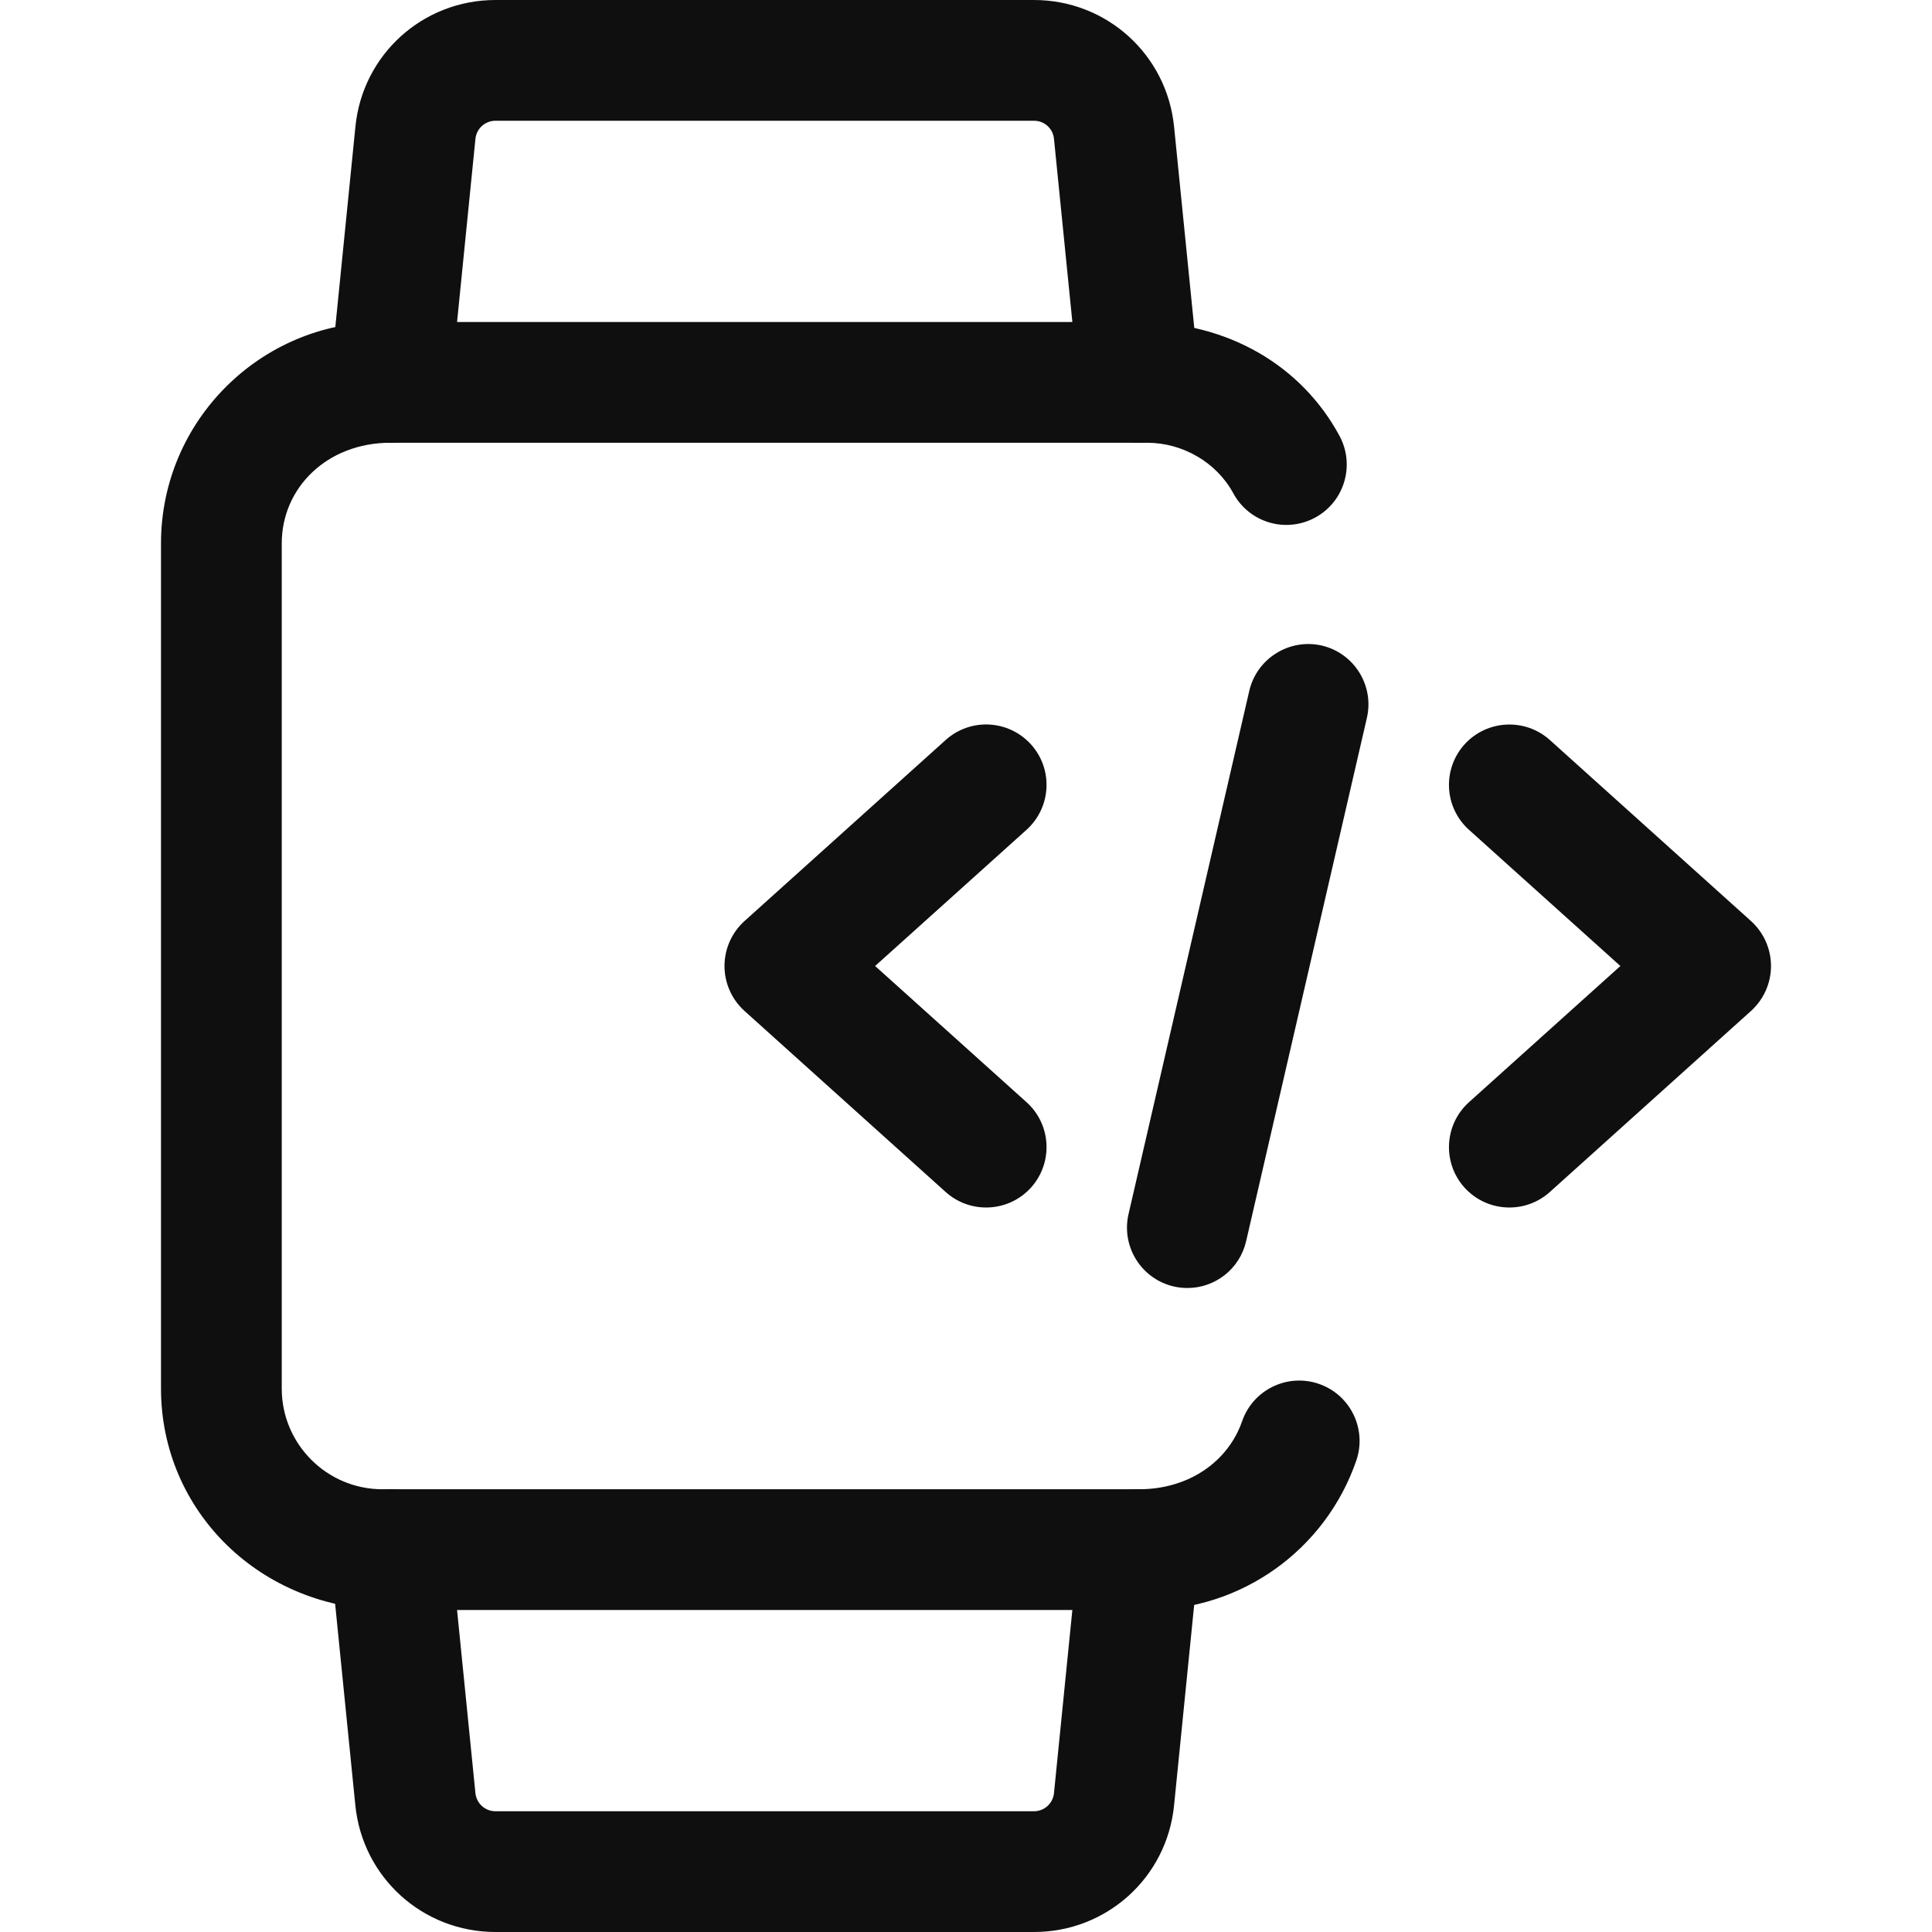
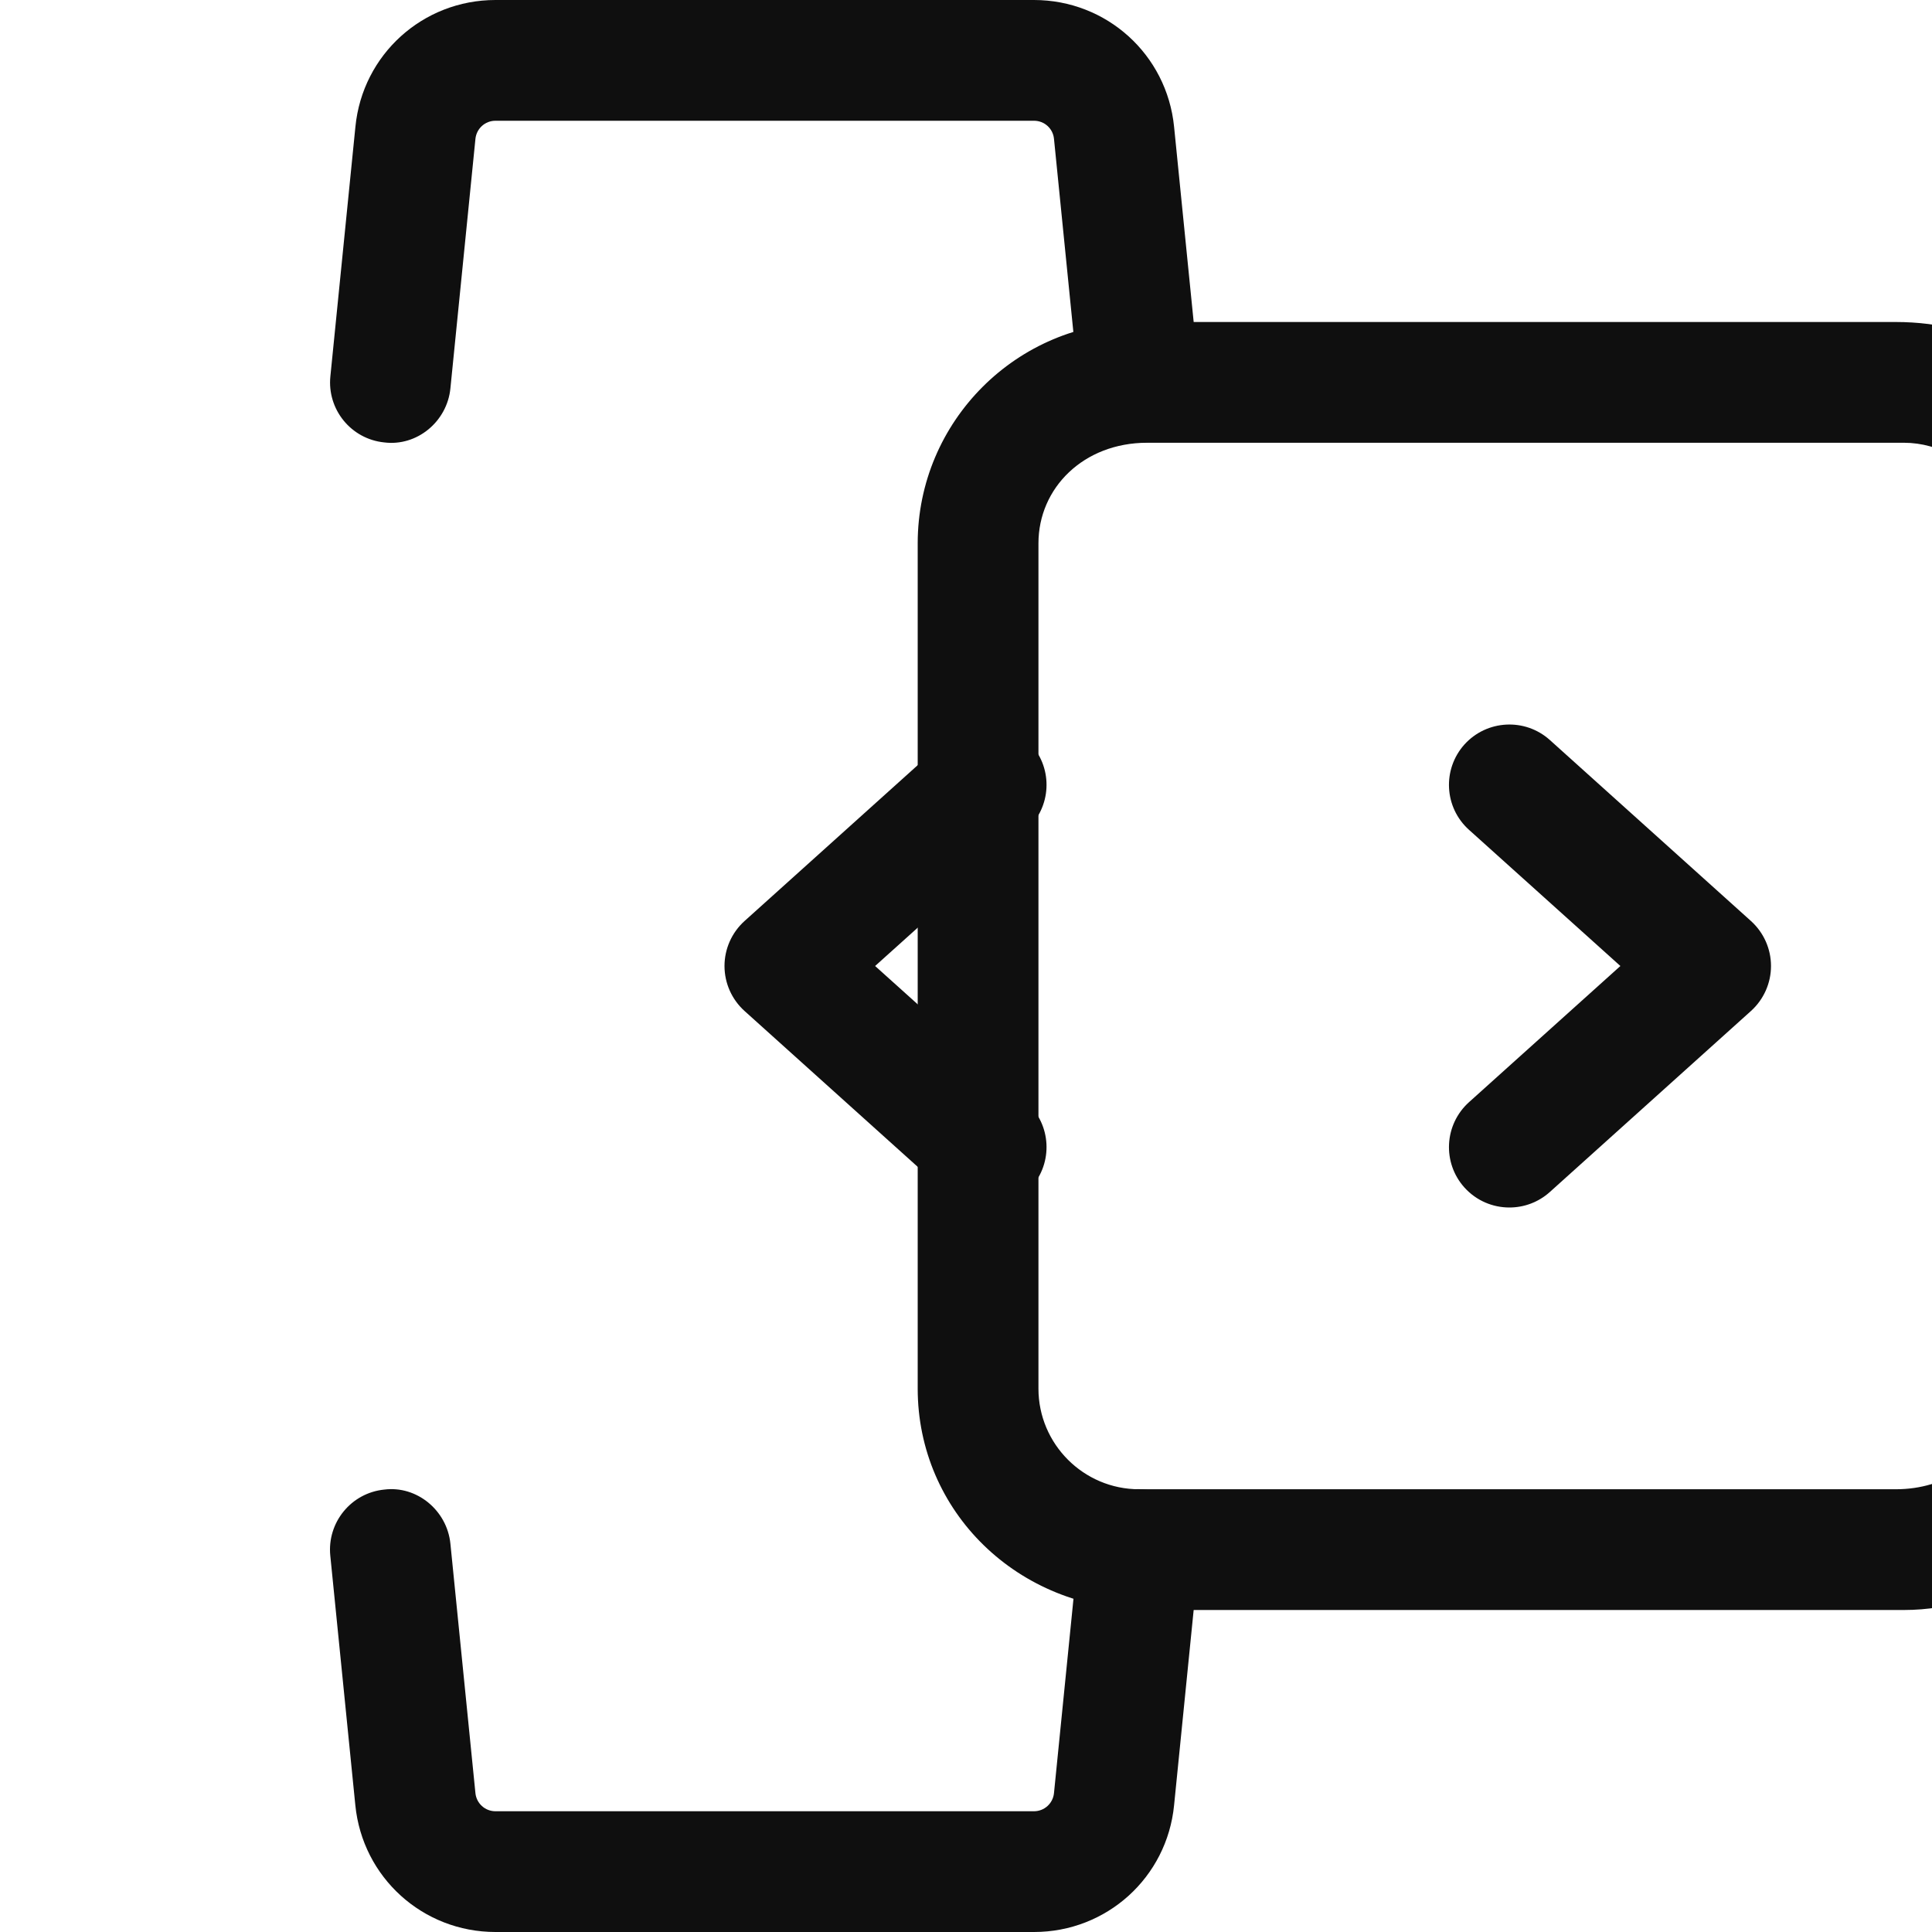
<svg xmlns="http://www.w3.org/2000/svg" id="_x31__x2C_5" enable-background="new 0 0 24 24" height="512" viewBox="0 0 24 24" width="512">
  <g>
-     <path d="m14.25 20h-9.4c-1.617 0-2.85-1.233-2.85-2.75v-10.5c0-1.517 1.233-2.75 2.75-2.75h9.4c1.103 0 2.018.542 2.489 1.413.197.364.063.819-.302 1.017-.368.198-.82.061-1.017-.303-.206-.381-.626-.627-1.07-.627h-9.4c-.789 0-1.35.561-1.35 1.25v10.5c0 .689.561 1.25 1.25 1.25h9.4c.623 0 1.108-.348 1.28-.845.136-.392.563-.599.954-.464.392.135.599.563.464.954-.383 1.109-1.427 1.855-2.598 1.855z" data-original="#000000" class="active-path" style="fill:#0F0F0F" data-old_color="#000000" />
+     <path d="m14.25 20c-1.617 0-2.85-1.233-2.85-2.75v-10.5c0-1.517 1.233-2.75 2.75-2.75h9.4c1.103 0 2.018.542 2.489 1.413.197.364.063.819-.302 1.017-.368.198-.82.061-1.017-.303-.206-.381-.626-.627-1.07-.627h-9.4c-.789 0-1.35.561-1.35 1.25v10.5c0 .689.561 1.25 1.25 1.25h9.4c.623 0 1.108-.348 1.28-.845.136-.392.563-.599.954-.464.392.135.599.563.464.954-.383 1.109-1.427 1.855-2.598 1.855z" data-original="#000000" class="active-path" style="fill:#0F0F0F" data-old_color="#000000" />
    <path d="m14.149 5.5c-.381 0-.706-.289-.745-.675l-.311-3.1c-.012-.128-.119-.225-.248-.225h-6.69c-.129 0-.236.097-.249.225l-.311 3.1c-.041.412-.415.722-.821.671-.412-.041-.712-.409-.67-.821l.311-3.1c.088-.897.837-1.575 1.74-1.575h6.689c.903 0 1.652.678 1.741 1.576l.311 3.099c.041.412-.259.78-.671.821-.025.003-.05.004-.076.004z" data-original="#000000" class="active-path" style="fill:#0F0F0F" data-old_color="#000000" />
    <path d="m12.845 24h-6.69c-.903 0-1.652-.678-1.741-1.576l-.311-3.099c-.041-.412.259-.78.671-.821.405-.051.779.259.821.671l.311 3.1c.013.128.12.225.249.225h6.689c.129 0 .236-.097.249-.225l.311-3.1c.042-.412.416-.722.821-.671.412.041.712.409.671.821l-.311 3.1c-.088.897-.837 1.575-1.74 1.575z" data-original="#000000" class="active-path" style="fill:#0F0F0F" data-old_color="#000000" />
-     <path d="m14.751 16c-.057 0-.113-.006-.17-.019-.403-.093-.655-.496-.562-.899l1.5-6.5c.094-.405.5-.654.899-.563.403.093.655.496.562.899l-1.5 6.5c-.08.348-.388.582-.729.582z" data-original="#000000" class="active-path" style="fill:#0F0F0F" data-old_color="#000000" />
    <path d="m18.75 15c-.205 0-.409-.083-.558-.248-.277-.308-.252-.782.056-1.06l1.881-1.692-1.881-1.692c-.308-.277-.333-.751-.056-1.06.278-.307.752-.332 1.06-.056l2.5 2.25c.158.143.248.346.248.558s-.09.415-.248.558l-2.5 2.25c-.144.129-.323.192-.502.192z" data-original="#000000" class="active-path" style="fill:#0F0F0F" data-old_color="#000000" />
    <path d="m12.25 15c-.179 0-.358-.063-.502-.192l-2.5-2.25c-.158-.143-.248-.346-.248-.558s.09-.415.248-.558l2.5-2.25c.309-.277.781-.252 1.06.056.277.308.252.782-.056 1.06l-1.881 1.692 1.881 1.692c.308.277.333.751.056 1.06-.149.165-.353.248-.558.248z" data-original="#000000" class="active-path" style="fill:#0F0F0F" data-old_color="#000000" />
  </g>
</svg>